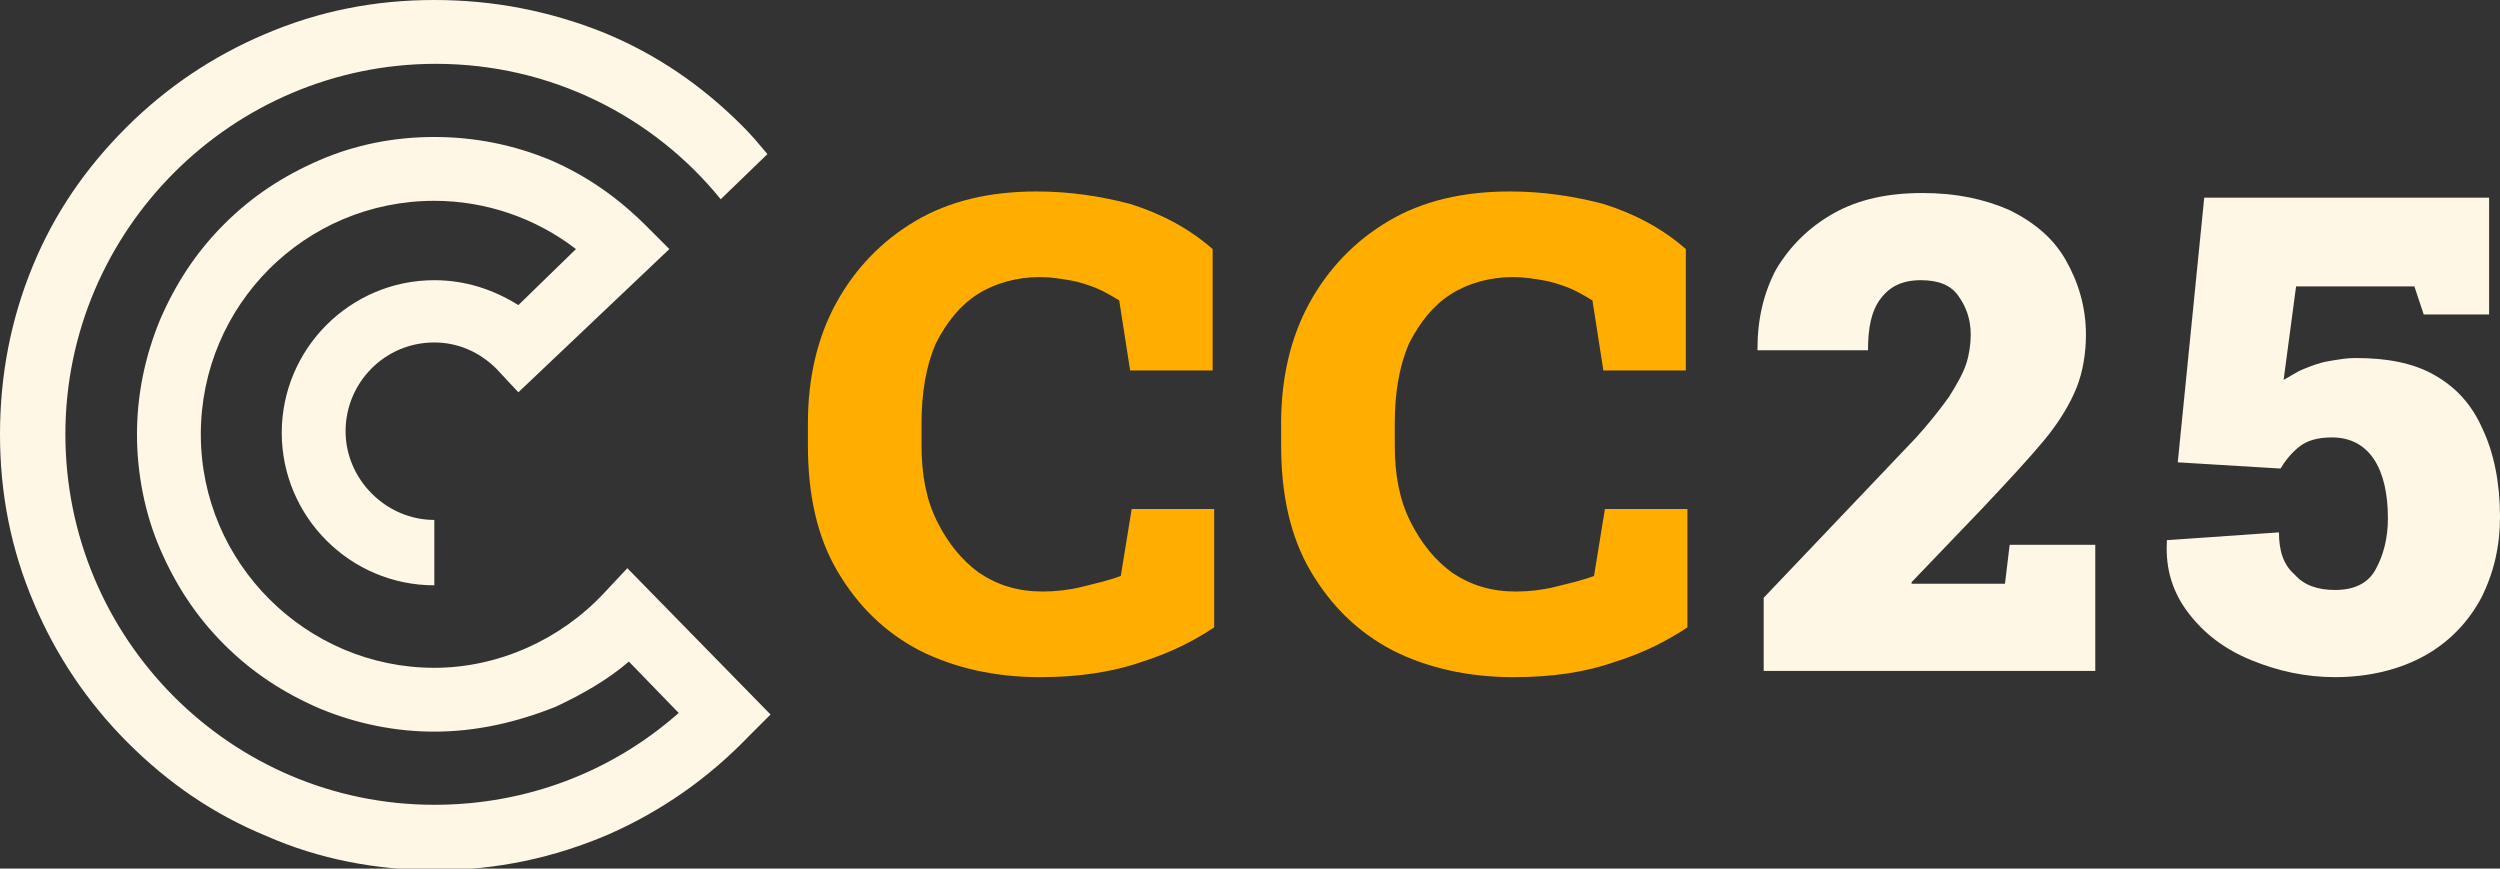
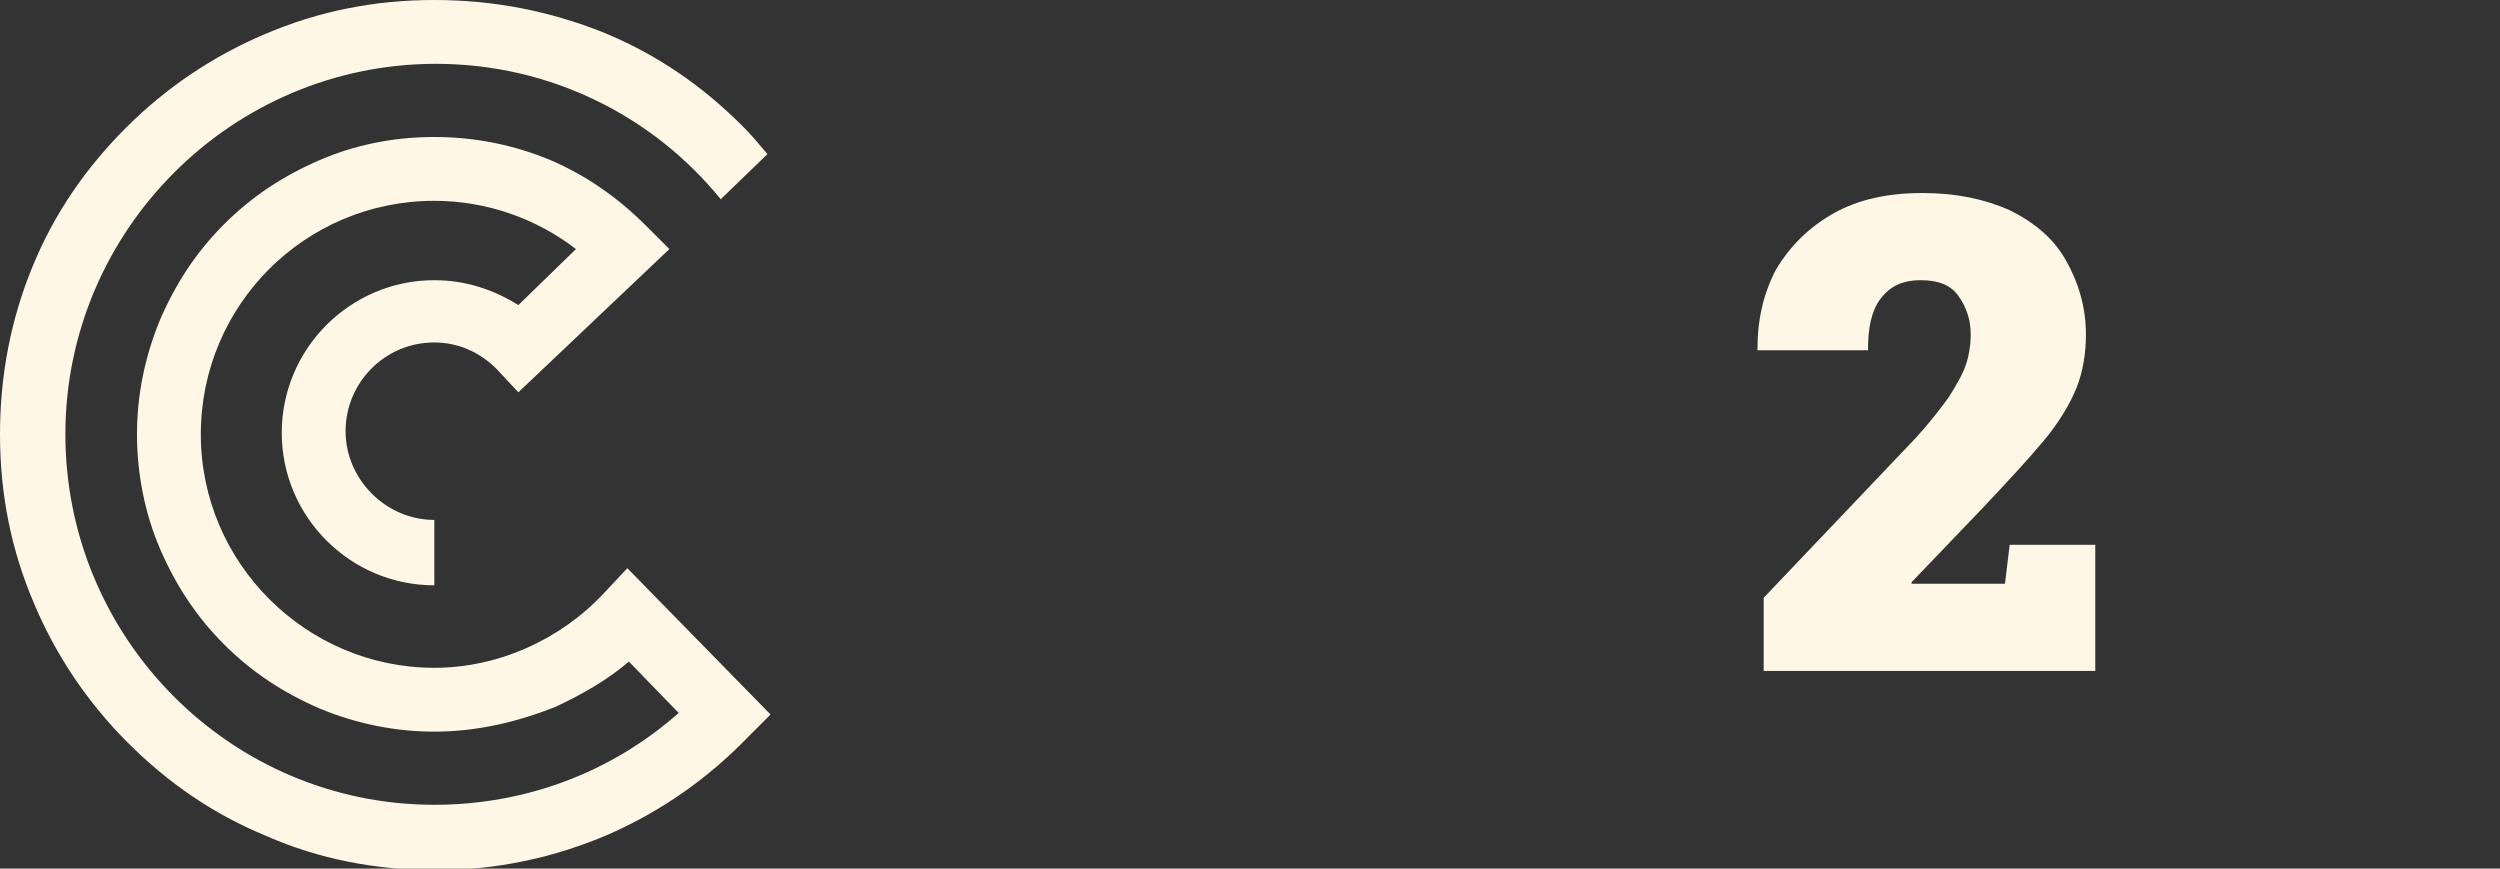
<svg xmlns="http://www.w3.org/2000/svg" version="1.1" id="Layer_1" x="0px" y="0px" width="160.6px" height="55.8px" viewBox="0 0 160.6 55.8" style="enable-background:new 0 0 160.6 55.8;" xml:space="preserve">
  <rect x="0" y="0" width="160.6" height="55.8" fill="#333333" stroke="none" />
  <style type="text/css">
	.st0{fill:#FFAE00;}
	.st1{fill:#FFF7E5;}
</style>
  <g>
-     <path class="st0" d="M66.8,43.5c-2.9,0-5.5-0.6-7.7-1.7c-2.3-1.2-4-2.9-5.3-5.1c-1.3-2.2-1.9-4.9-1.9-8.1v-1.4   c0-2.9,0.6-5.5,1.8-7.7s2.9-4,5.1-5.3c2.2-1.3,4.8-1.9,7.8-1.9c2.1,0,4.1,0.3,6,0.8c1.9,0.6,3.7,1.5,5.3,2.9v7.8h-5.3l-0.7-4.5   c-0.5-0.3-1-0.6-1.5-0.8c-0.5-0.2-1.1-0.4-1.7-0.5c-0.6-0.1-1.2-0.2-1.9-0.2c-1.5,0-2.9,0.4-4,1.1s-2,1.8-2.7,3.2   c-0.6,1.4-0.9,3.1-0.9,5.1v1.4c0,1.9,0.3,3.5,1,4.9c0.7,1.4,1.6,2.5,2.7,3.3c1.2,0.8,2.5,1.2,4.1,1.2c0.8,0,1.7-0.1,2.5-0.3   s1.7-0.4,2.5-0.7l0.7-4.3h5.3v7.6c-1.2,0.8-2.7,1.6-4.6,2.2C71.4,43.2,69.2,43.5,66.8,43.5z" />
-     <path class="st0" d="M97.2,43.5c-2.9,0-5.5-0.6-7.7-1.7c-2.3-1.2-4-2.9-5.3-5.1c-1.3-2.2-1.9-4.9-1.9-8.1v-1.4   c0-2.9,0.6-5.5,1.8-7.7s2.9-4,5.1-5.3c2.2-1.3,4.8-1.9,7.8-1.9c2.1,0,4.1,0.3,6,0.8c1.9,0.6,3.7,1.5,5.3,2.9v7.8H103l-0.7-4.5   c-0.5-0.3-1-0.6-1.5-0.8c-0.5-0.2-1.1-0.4-1.7-0.5c-0.6-0.1-1.2-0.2-1.9-0.2c-1.5,0-2.9,0.4-4,1.1s-2,1.8-2.7,3.2   c-0.6,1.4-0.9,3.1-0.9,5.1v1.4c0,1.9,0.3,3.5,1,4.9c0.7,1.4,1.6,2.5,2.7,3.3c1.2,0.8,2.5,1.2,4.1,1.2c0.8,0,1.7-0.1,2.5-0.3   s1.7-0.4,2.5-0.7l0.7-4.3h5.3v7.6c-1.2,0.8-2.7,1.6-4.6,2.2C101.8,43.2,99.7,43.5,97.2,43.5z" />
    <path class="st1" d="M113.3,43.1v-4.7l9.8-10.3c0.9-1,1.6-1.9,2.1-2.6c0.5-0.8,0.9-1.5,1.1-2.1c0.2-0.6,0.3-1.3,0.3-1.9   c0-1-0.3-1.8-0.8-2.5c-0.5-0.7-1.3-1-2.4-1c-1.2,0-2,0.4-2.6,1.2s-0.8,1.9-0.8,3.3h-7.1l0-0.1c0-1.9,0.4-3.6,1.2-5.1   c0.9-1.5,2.1-2.7,3.7-3.6s3.5-1.3,5.7-1.3c2.2,0,4,0.4,5.6,1.1c1.6,0.8,2.8,1.8,3.6,3.2c0.8,1.4,1.3,3,1.3,4.8   c0,1.2-0.2,2.4-0.6,3.4c-0.4,1-1.1,2.2-2.1,3.4c-1,1.2-2.3,2.6-3.9,4.3l-4.6,4.8l0,0.1h6l0.3-2.5h5.5v8.1H113.3z" />
-     <path class="st1" d="M150,43.5c-1.9,0-3.7-0.4-5.4-1.1s-3-1.7-4-3c-1-1.3-1.5-2.8-1.4-4.6l0-0.1l7.2-0.5c0,1.2,0.3,2.1,1,2.7   c0.6,0.7,1.5,1,2.6,1c1.2,0,2.1-0.4,2.6-1.3c0.5-0.9,0.8-2,0.8-3.3c0-1.6-0.3-2.9-0.9-3.8c-0.6-0.9-1.5-1.4-2.7-1.4   c-0.9,0-1.6,0.2-2.1,0.6s-0.9,0.9-1.2,1.4l-6.6-0.4l1.7-17h18.3v7.5h-4.2l-0.6-1.8h-7.6l-0.8,6c0.4-0.2,0.8-0.5,1.3-0.7   c0.5-0.2,1-0.4,1.6-0.5c0.6-0.1,1.1-0.2,1.7-0.2c2,0,3.7,0.3,5.1,1.1c1.4,0.8,2.4,1.9,3.1,3.5c0.7,1.5,1.1,3.4,1.1,5.6   c0,1.9-0.4,3.6-1.2,5.2c-0.8,1.5-2,2.8-3.6,3.7S152.2,43.5,150,43.5z" />
  </g>
  <path class="st1" d="M40.3,36.5l-1.5,1.6c-2.8,3-6.8,4.8-10.9,4.8c-8.2,0-15-6.7-15-15s6.7-15,15-15c3.3,0,6.5,1.1,9.1,3.1l-3.7,3.6  c-1.6-1-3.4-1.6-5.4-1.6c-5.4,0-9.8,4.4-9.8,9.8c0,5.4,4.4,9.8,9.8,9.8v-4.2c-3.1,0-5.7-2.6-5.7-5.7c0-3.1,2.5-5.7,5.7-5.7  c1.5,0,2.9,0.6,4,1.7l1.4,1.5L43,16l-1.5-1.5c-1.8-1.8-3.8-3.2-6.1-4.2c-2.4-1-4.9-1.5-7.5-1.5c-2.6,0-5.1,0.5-7.4,1.5  c-2.3,1-4.3,2.3-6.1,4.1s-3.1,3.8-4.1,6.1c-1,2.4-1.5,4.9-1.5,7.4s0.5,5.1,1.5,7.4c1,2.3,2.3,4.3,4.1,6.1c1.8,1.8,3.8,3.1,6.1,4.1  c2.4,1,4.9,1.5,7.4,1.5c2.7,0,5.3-0.6,7.8-1.6c1.7-0.8,3.3-1.7,4.7-2.9l3.2,3.3c-4.3,3.8-9.8,5.9-15.7,5.9  C14.8,51.7,4.2,41,4.2,27.9c0-13.1,10.7-23.8,23.8-23.8c7.4,0,14,3.4,18.3,8.7l3-2.9c-0.5-0.6-1-1.2-1.6-1.8c-2.6-2.6-5.5-4.6-8.9-6  C35.3,0.7,31.7,0,27.9,0C24.1,0,20.5,0.7,17,2.2c-3.3,1.4-6.3,3.4-8.9,6c-2.6,2.6-4.6,5.5-6,8.9C0.7,20.5,0,24.1,0,27.9  c0,3.8,0.7,7.4,2.2,10.9c1.4,3.3,3.4,6.3,6,8.9c2.6,2.6,5.5,4.6,8.9,6c3.4,1.5,7.1,2.2,10.9,2.2c3.9,0,7.6-0.8,11.1-2.3  c3.4-1.5,6.4-3.6,9-6.3l1.4-1.4L40.3,36.5z" />
</svg>